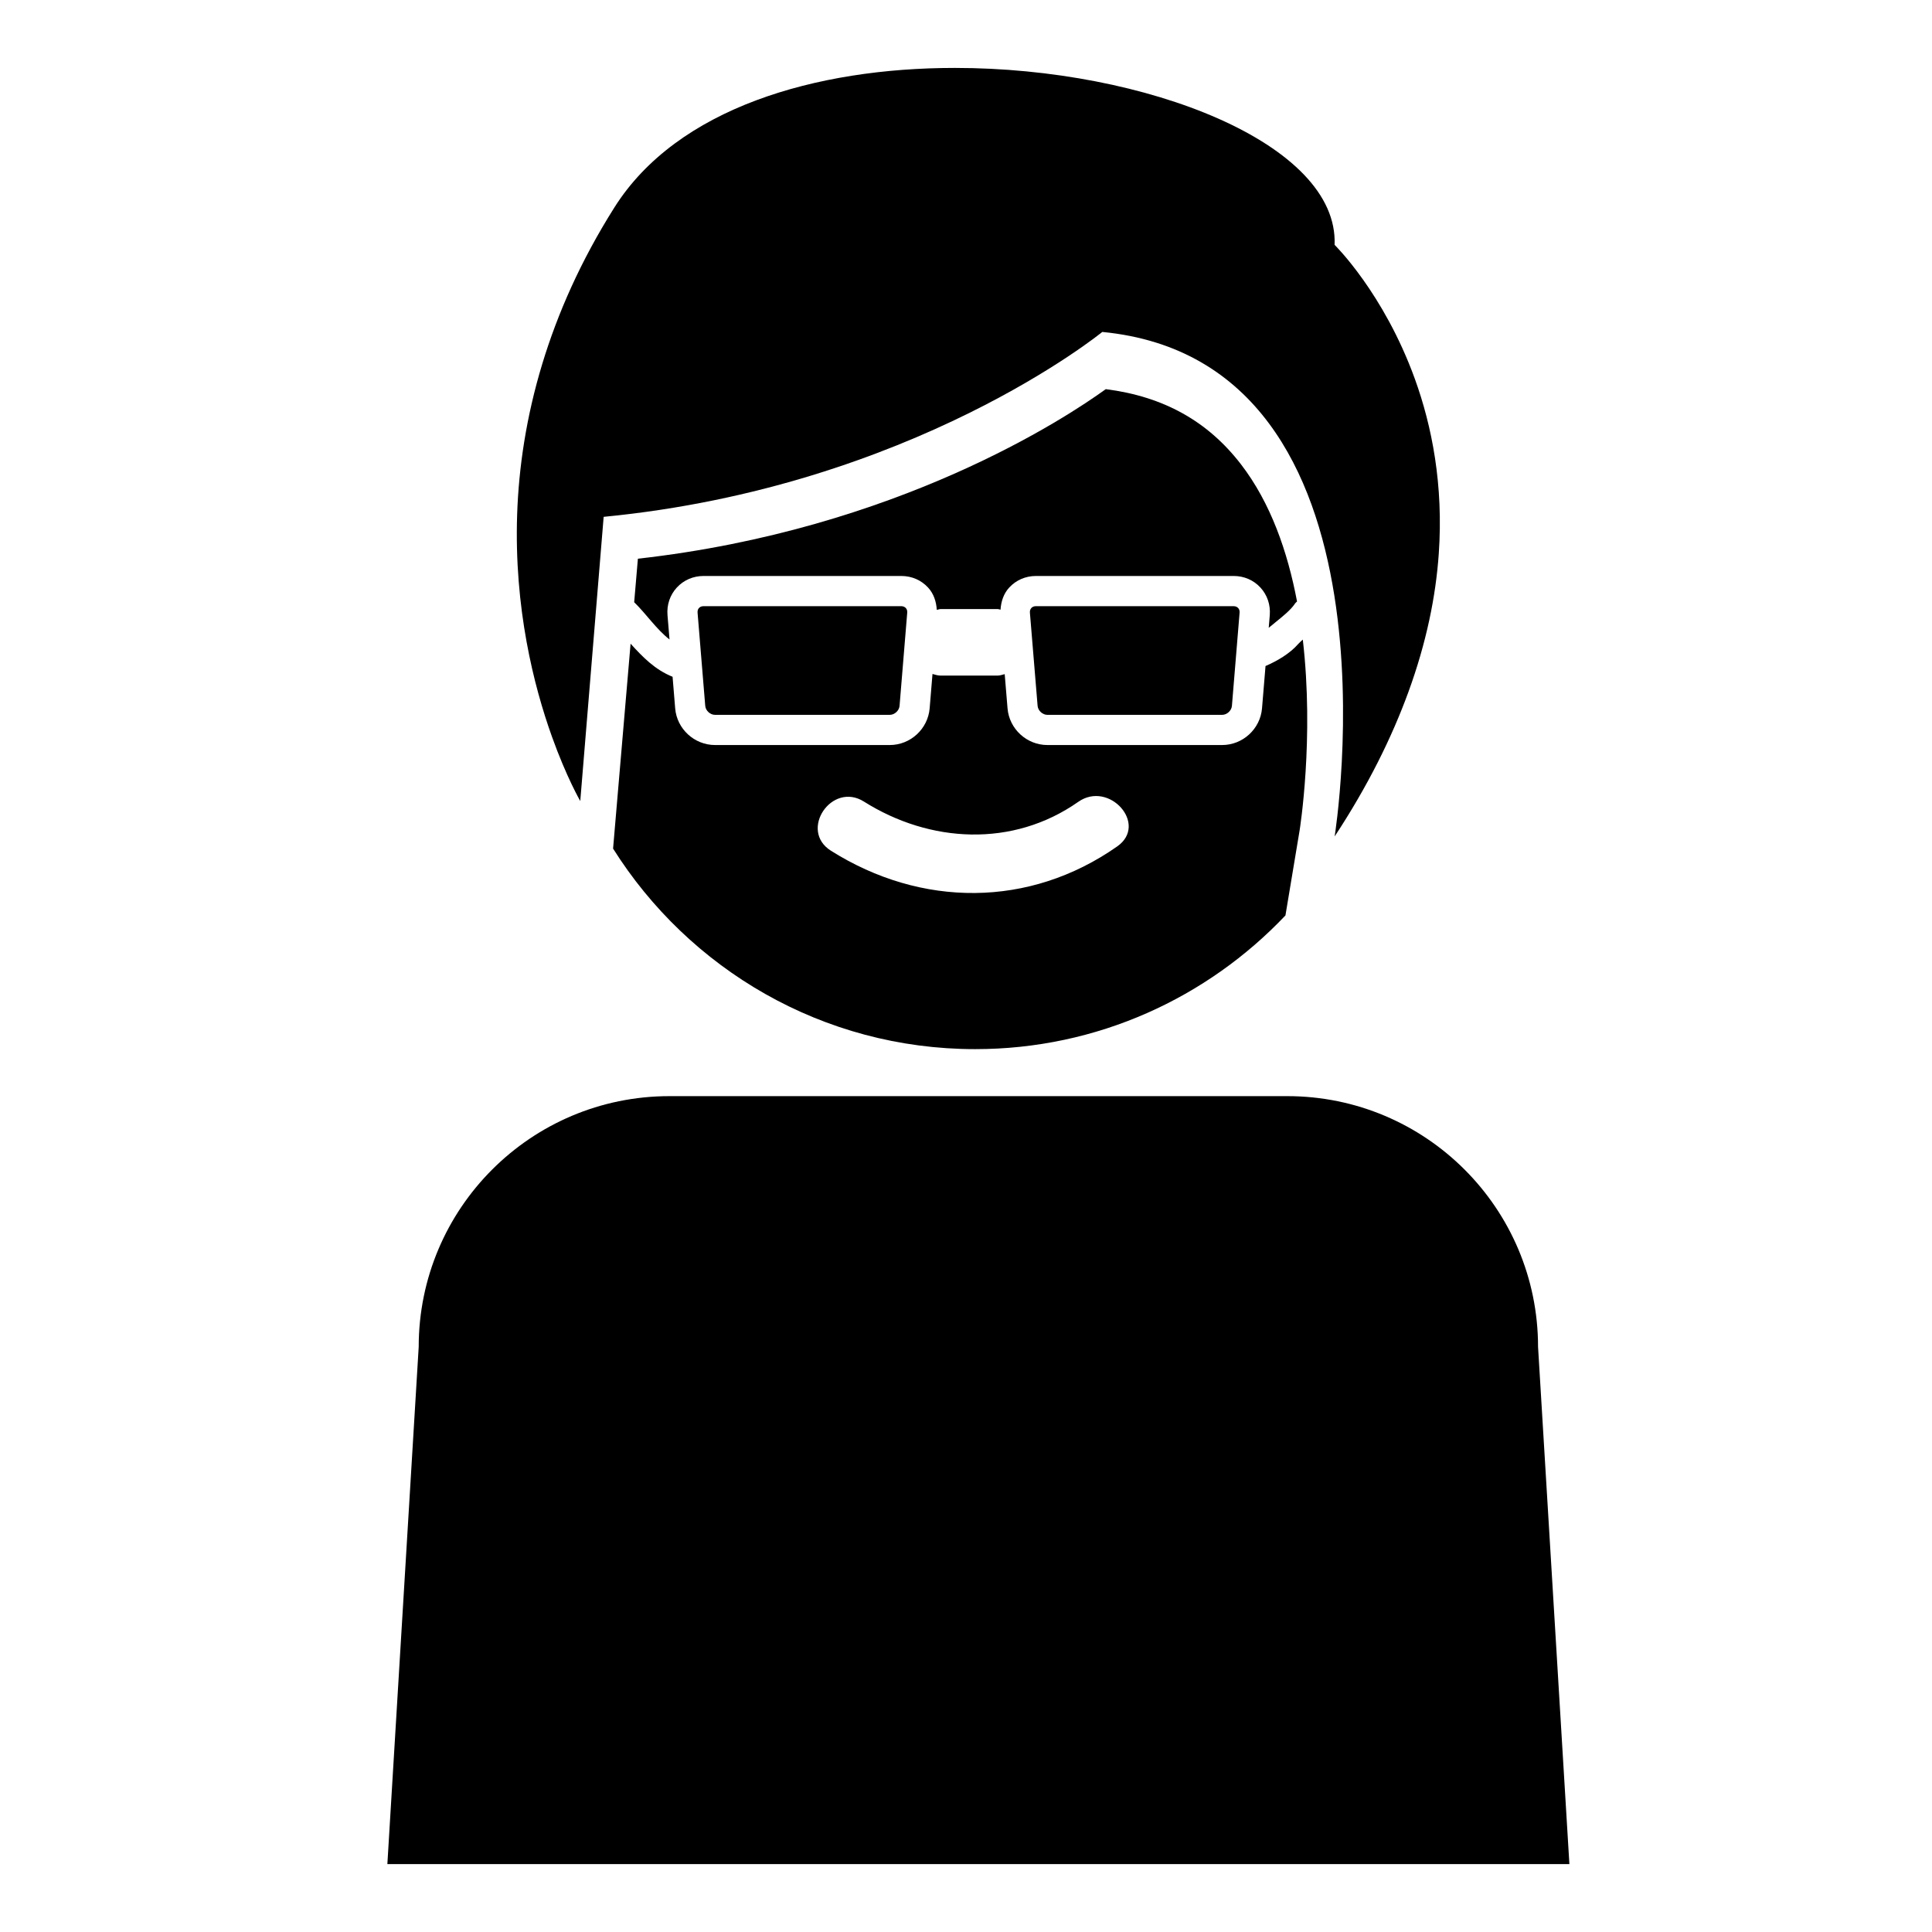
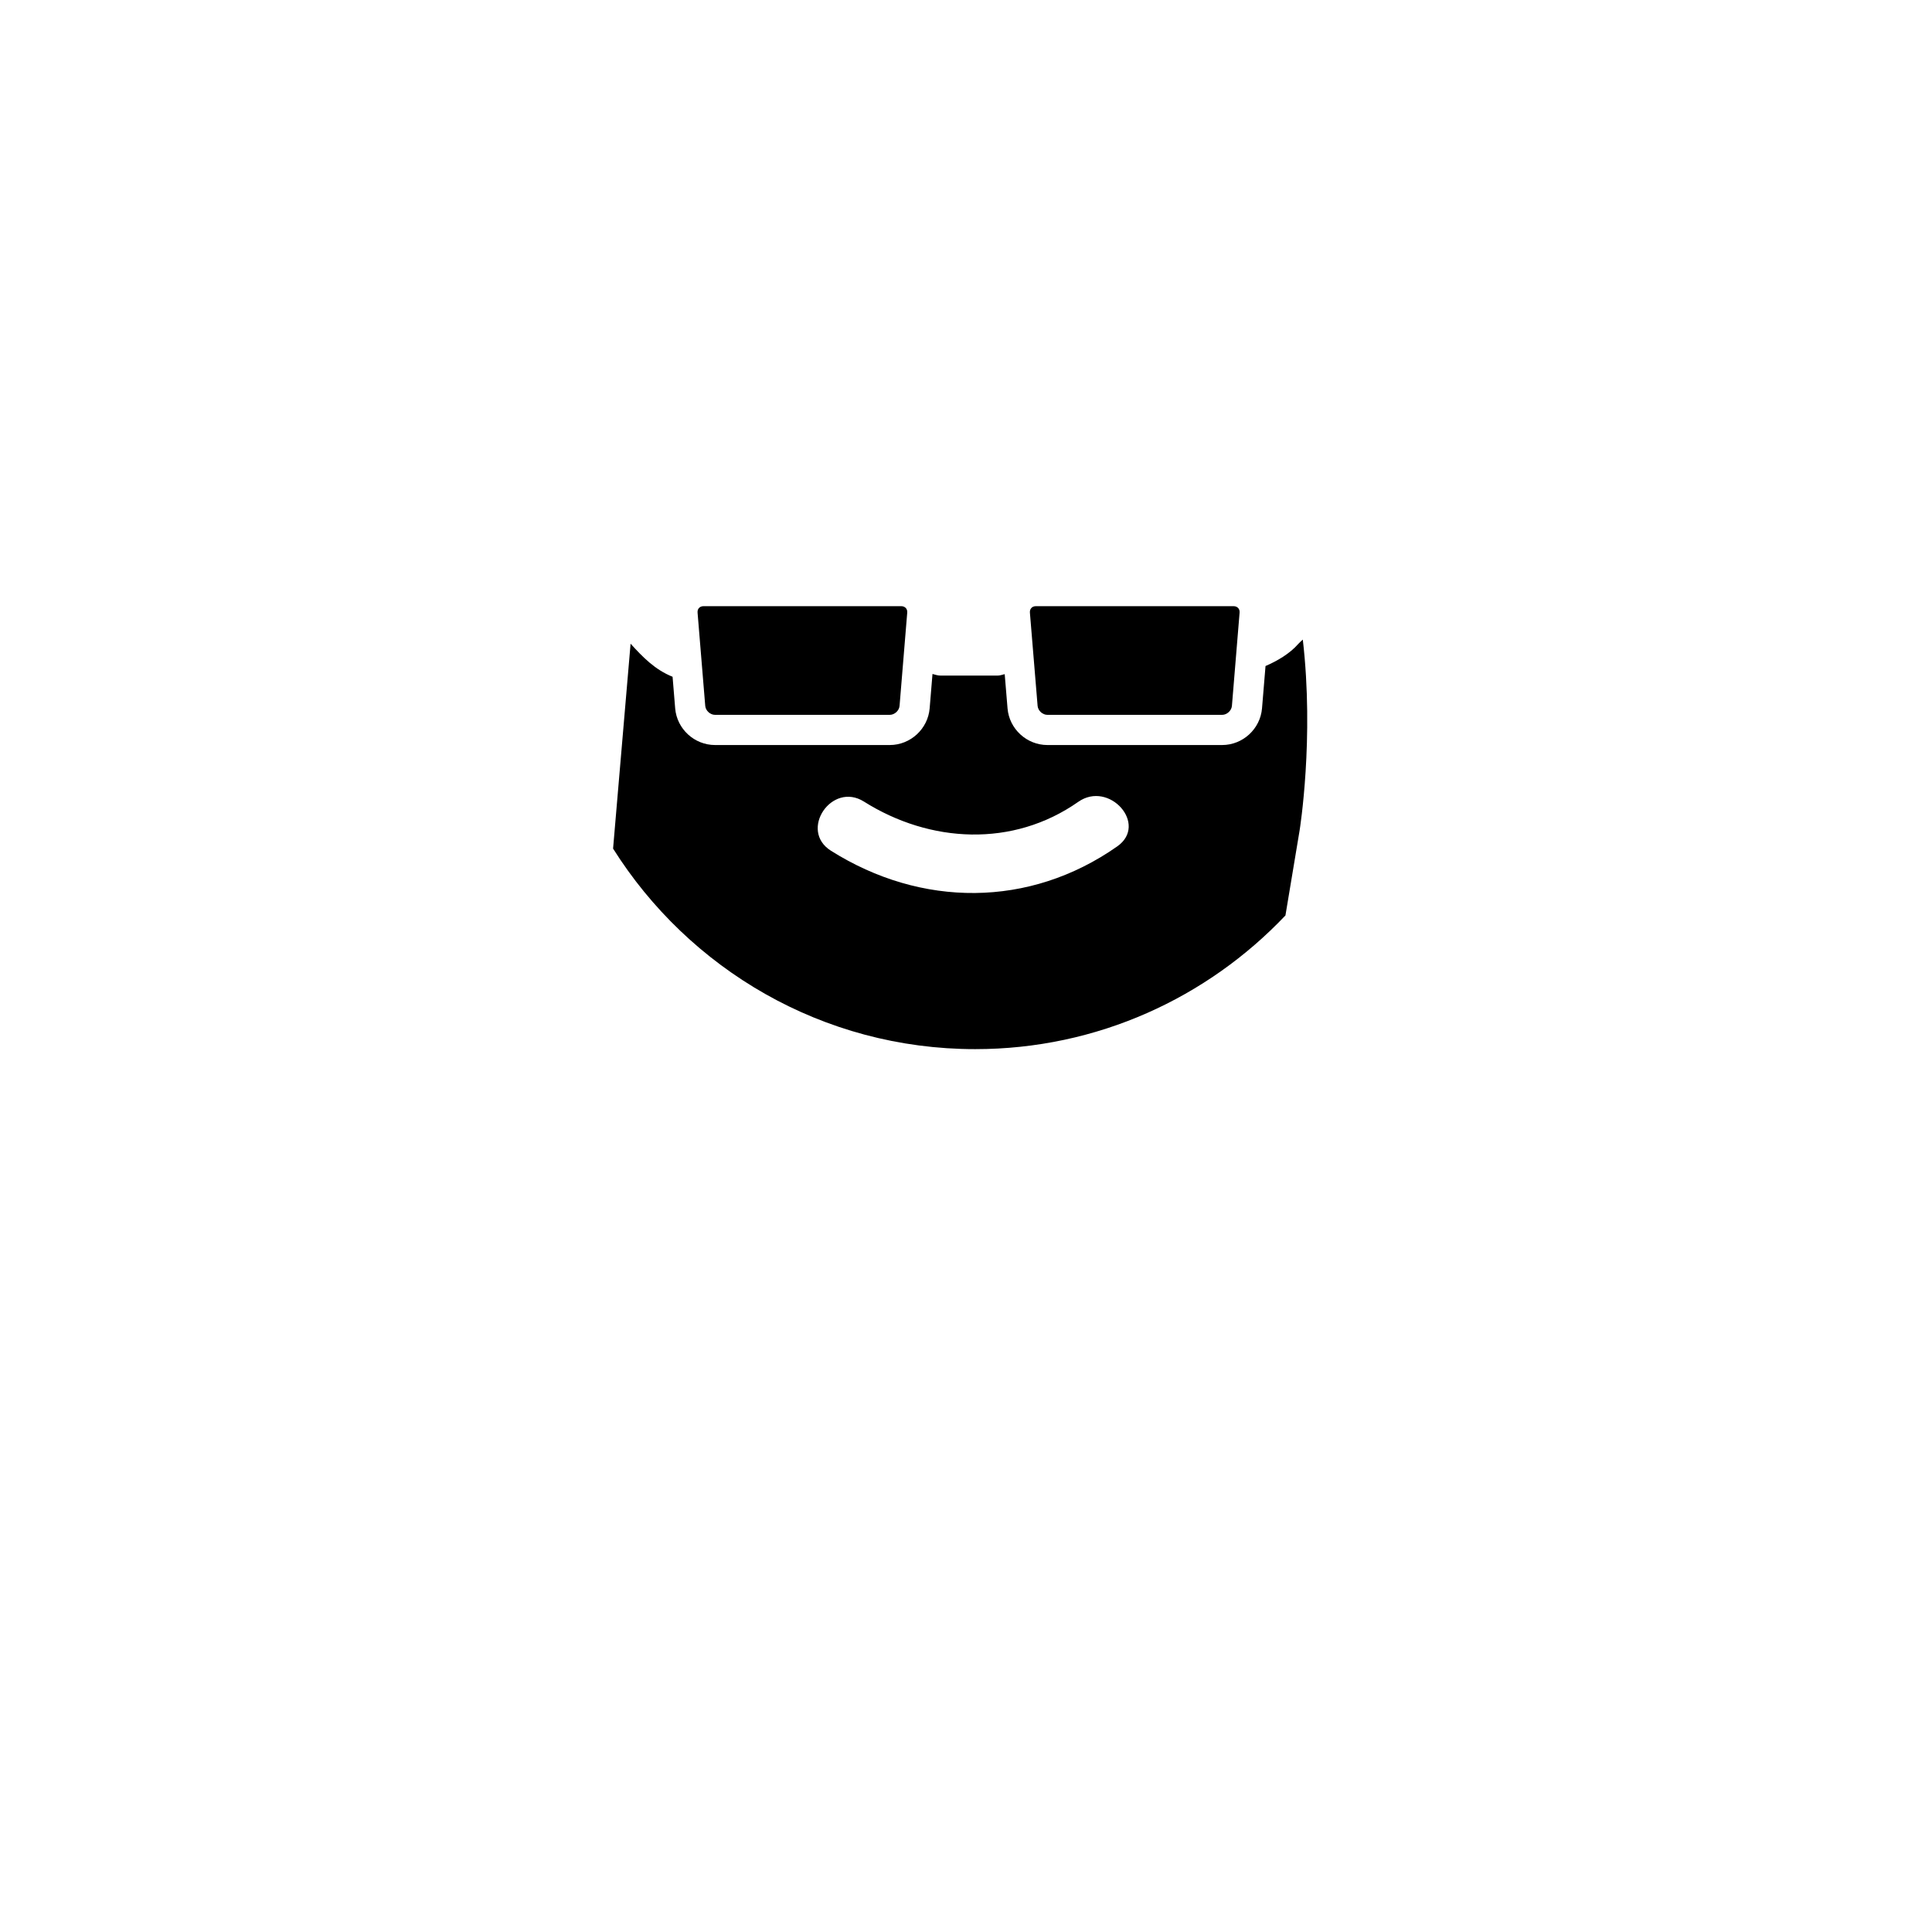
<svg xmlns="http://www.w3.org/2000/svg" version="1.1" id="Capa_1" x="0px" y="0px" width="64px" height="64px" viewBox="0 0 64 64" style="enable-background:new 0 0 64 64;" xml:space="preserve">
  <g>
    <path d="M34.315,20.08c-0.079,0-0.125,0.033-0.15,0.061s-0.055,0.077-0.048,0.155l0.255,3.087c0.013,0.158,0.164,0.297,0.323,0.297   h5.79c0.159,0,0.311-0.139,0.324-0.297l0.254-3.087c0.007-0.078-0.022-0.128-0.048-0.155s-0.072-0.061-0.151-0.061H34.315z" />
-     <path d="M42.268,20.6c0.2-0.163,0.492-0.392,0.633-0.609c0.019-0.029,0.044-0.043,0.065-0.066c-0.31-1.641-0.872-3.266-1.858-4.545   c-1.101-1.43-2.569-2.246-4.478-2.489c-1.292,0.935-6.895,4.652-15.499,5.617l-0.123,1.441c0.404,0.393,0.731,0.892,1.171,1.235   l-0.067-0.806c-0.028-0.343,0.082-0.668,0.309-0.915c0.228-0.247,0.542-0.383,0.887-0.383h6.549c0.344,0,0.659,0.136,0.886,0.383   c0.187,0.202,0.272,0.463,0.289,0.739c0.044-0.005,0.082-0.026,0.127-0.026h1.888c0.035,0,0.064,0.017,0.097,0.02   c0.018-0.273,0.102-0.531,0.288-0.733c0.228-0.247,0.542-0.383,0.886-0.383h6.549c0.344,0,0.659,0.136,0.886,0.383   s0.337,0.571,0.31,0.915l-0.035,0.419C42.107,20.732,42.188,20.666,42.268,20.6z" />
    <path d="M20.436,26.621l-0.127,1.49c2.51,3.986,6.938,6.643,11.996,6.643c4.05,0,7.694-1.706,10.277-4.429l0.469-2.815   c0.008-0.049,0.487-3.049,0.106-6.323c-0.051,0.049-0.106,0.093-0.154,0.148c-0.276,0.316-0.691,0.56-1.081,0.728l-0.116,1.402   c-0.057,0.682-0.637,1.215-1.32,1.215h-5.79c-0.684,0-1.264-0.533-1.32-1.215l-0.094-1.133c-0.079,0.018-0.153,0.048-0.237,0.048   h-1.888c-0.095,0-0.179-0.031-0.267-0.054l-0.094,1.139c-0.057,0.682-0.637,1.215-1.32,1.215h-5.79   c-0.684,0-1.264-0.533-1.32-1.215l-0.086-1.046c-0.587-0.236-0.99-0.654-1.391-1.096L20.436,26.621z M28.62,26.554   c2.185,1.377,4.935,1.527,7.099,0.008c1.023-0.718,2.328,0.748,1.291,1.476c-2.908,2.041-6.495,2.028-9.485,0.143   C26.457,27.508,27.551,25.88,28.62,26.554z" />
    <path d="M23.306,20.08c-0.079,0-0.125,0.033-0.151,0.061s-0.054,0.076-0.047,0.155l0.254,3.087   c0.013,0.158,0.164,0.297,0.323,0.297h5.79c0.159,0,0.311-0.139,0.324-0.297l0.254-3.087c0.007-0.078-0.022-0.128-0.048-0.155   s-0.072-0.061-0.15-0.061H23.306z" />
-     <path d="M46.654,22.926c0.6-1.644,0.909-3.175,1.007-4.58c0.159-2.28-0.225-4.228-0.792-5.795c-1.033-2.852-2.659-4.44-2.659-4.44   c0.138-3.343-6.233-5.862-12.58-5.861c-4.605,0-9.198,1.326-11.279,4.625c-1.118,1.772-1.88,3.509-2.387,5.177   c-0.535,1.762-0.781,3.442-0.833,4.993c-0.103,3.094,0.549,5.673,1.153,7.358c0.485,1.353,0.938,2.132,0.938,2.132l0.775-9.414   c10.233-0.989,16.518-6.125,16.518-6.125c10.233,0.989,7.697,16.712,7.697,16.712C45.32,26.023,46.105,24.429,46.654,22.926z" />
-     <path d="M42.642,36.311H22.177c-4.588,0-8.307,3.719-8.307,8.307l-1.038,17.133h39.156L50.95,44.618   C50.95,40.03,47.23,36.311,42.642,36.311z" />
  </g>
</svg>